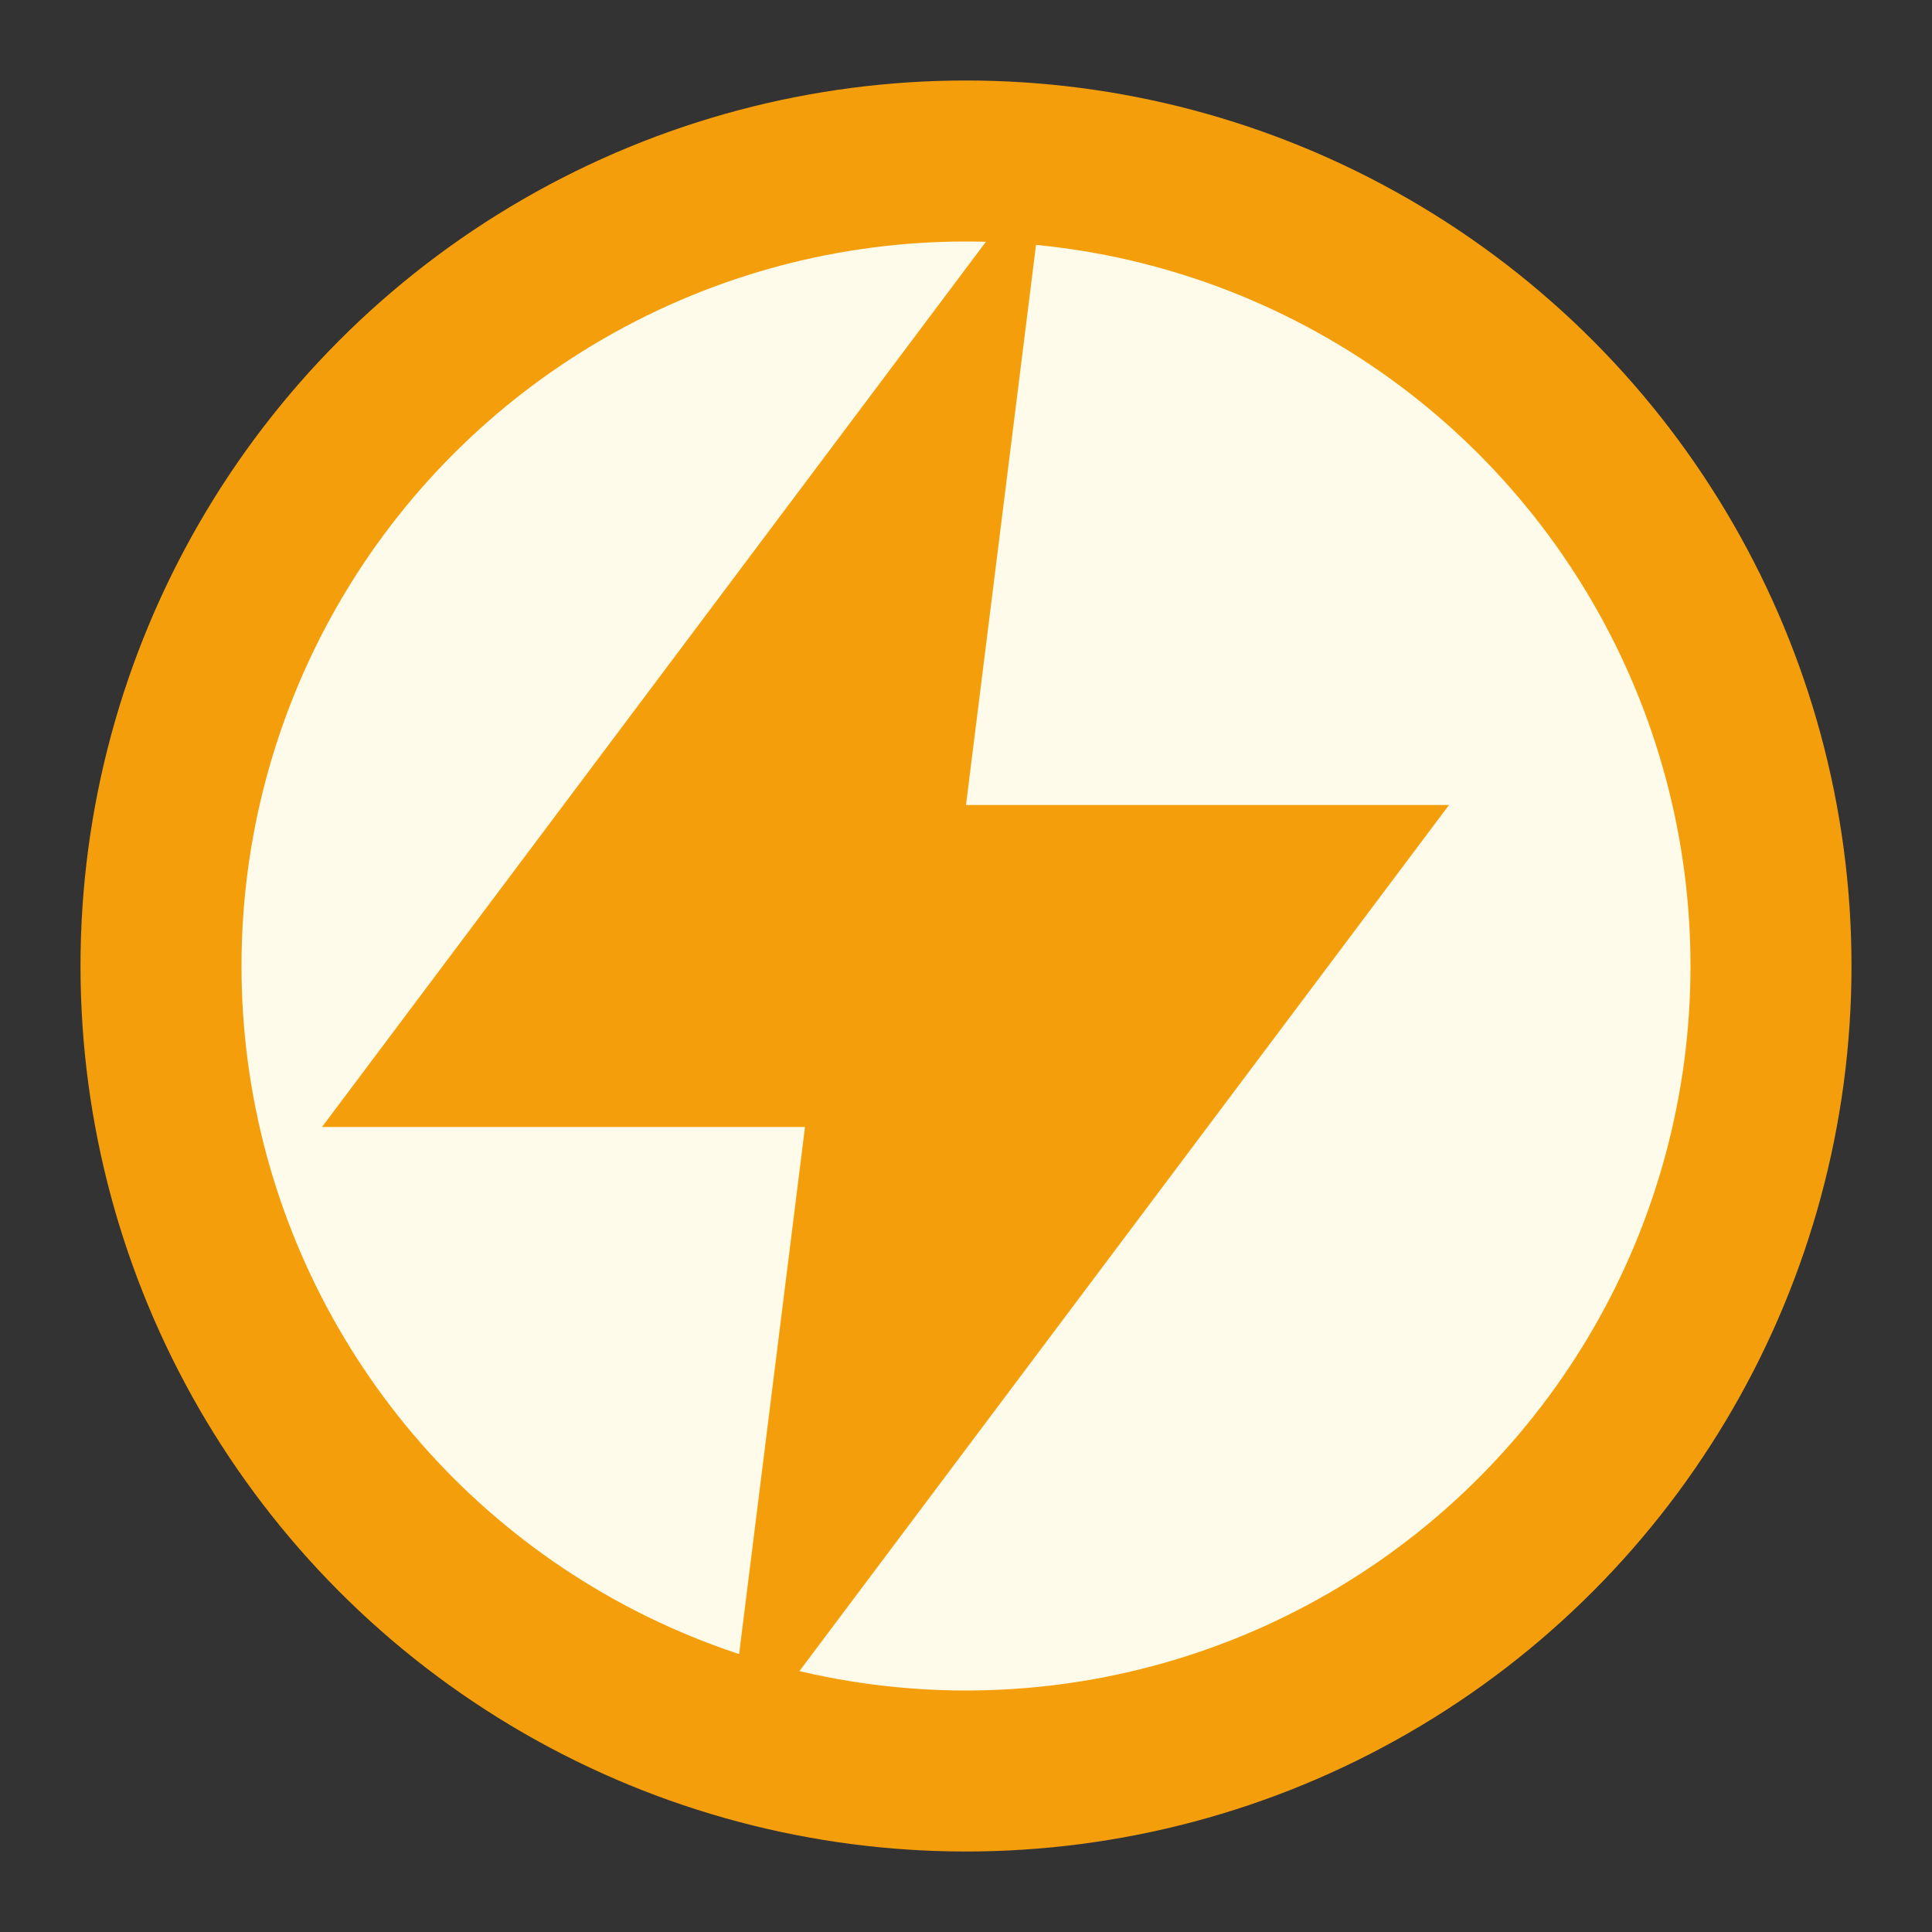
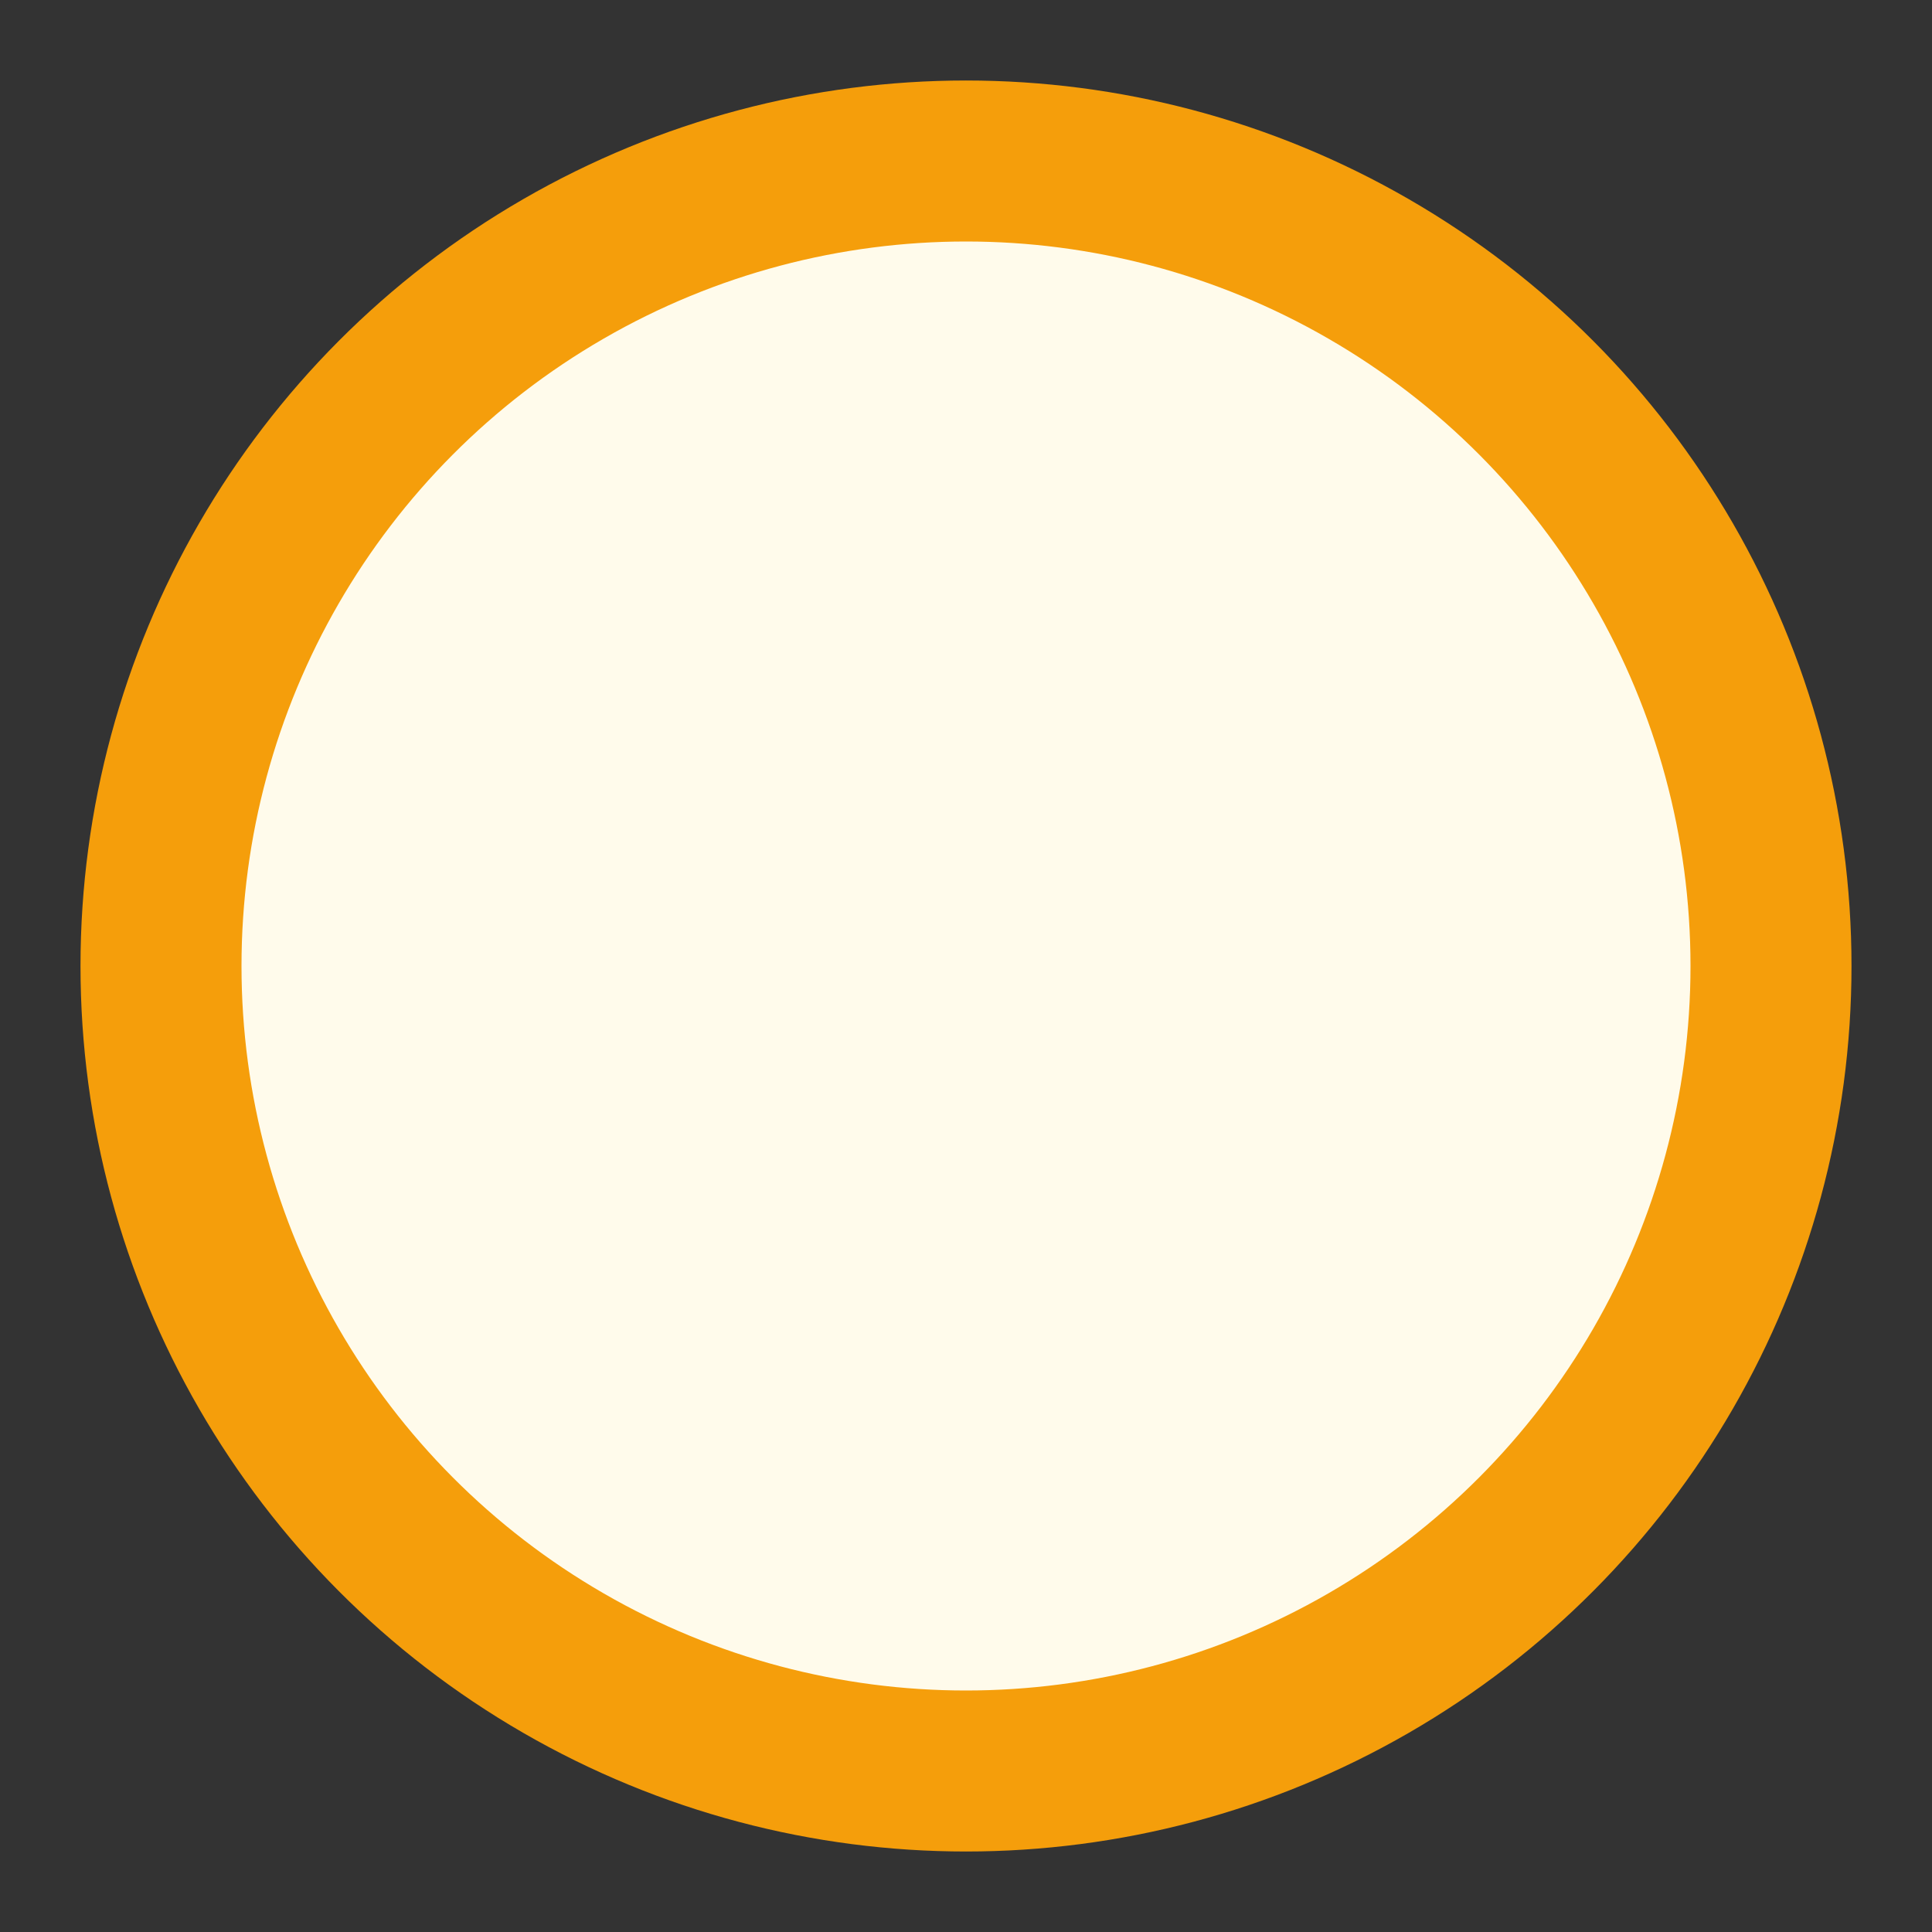
<svg xmlns="http://www.w3.org/2000/svg" width="40" height="40" viewBox="0 0 24 24" fill="none">
  <rect x="0" y="0" width="24" height="24" fill="#333333" stroke="none" />
  <circle cx="12" cy="12" r="10" stroke="#f59e0b" stroke-width="2" fill="#fffbeb" />
-   <path d="M13 2L4 14h6l-1 8 9-12h-6z" fill="#f59e0b" />
</svg>